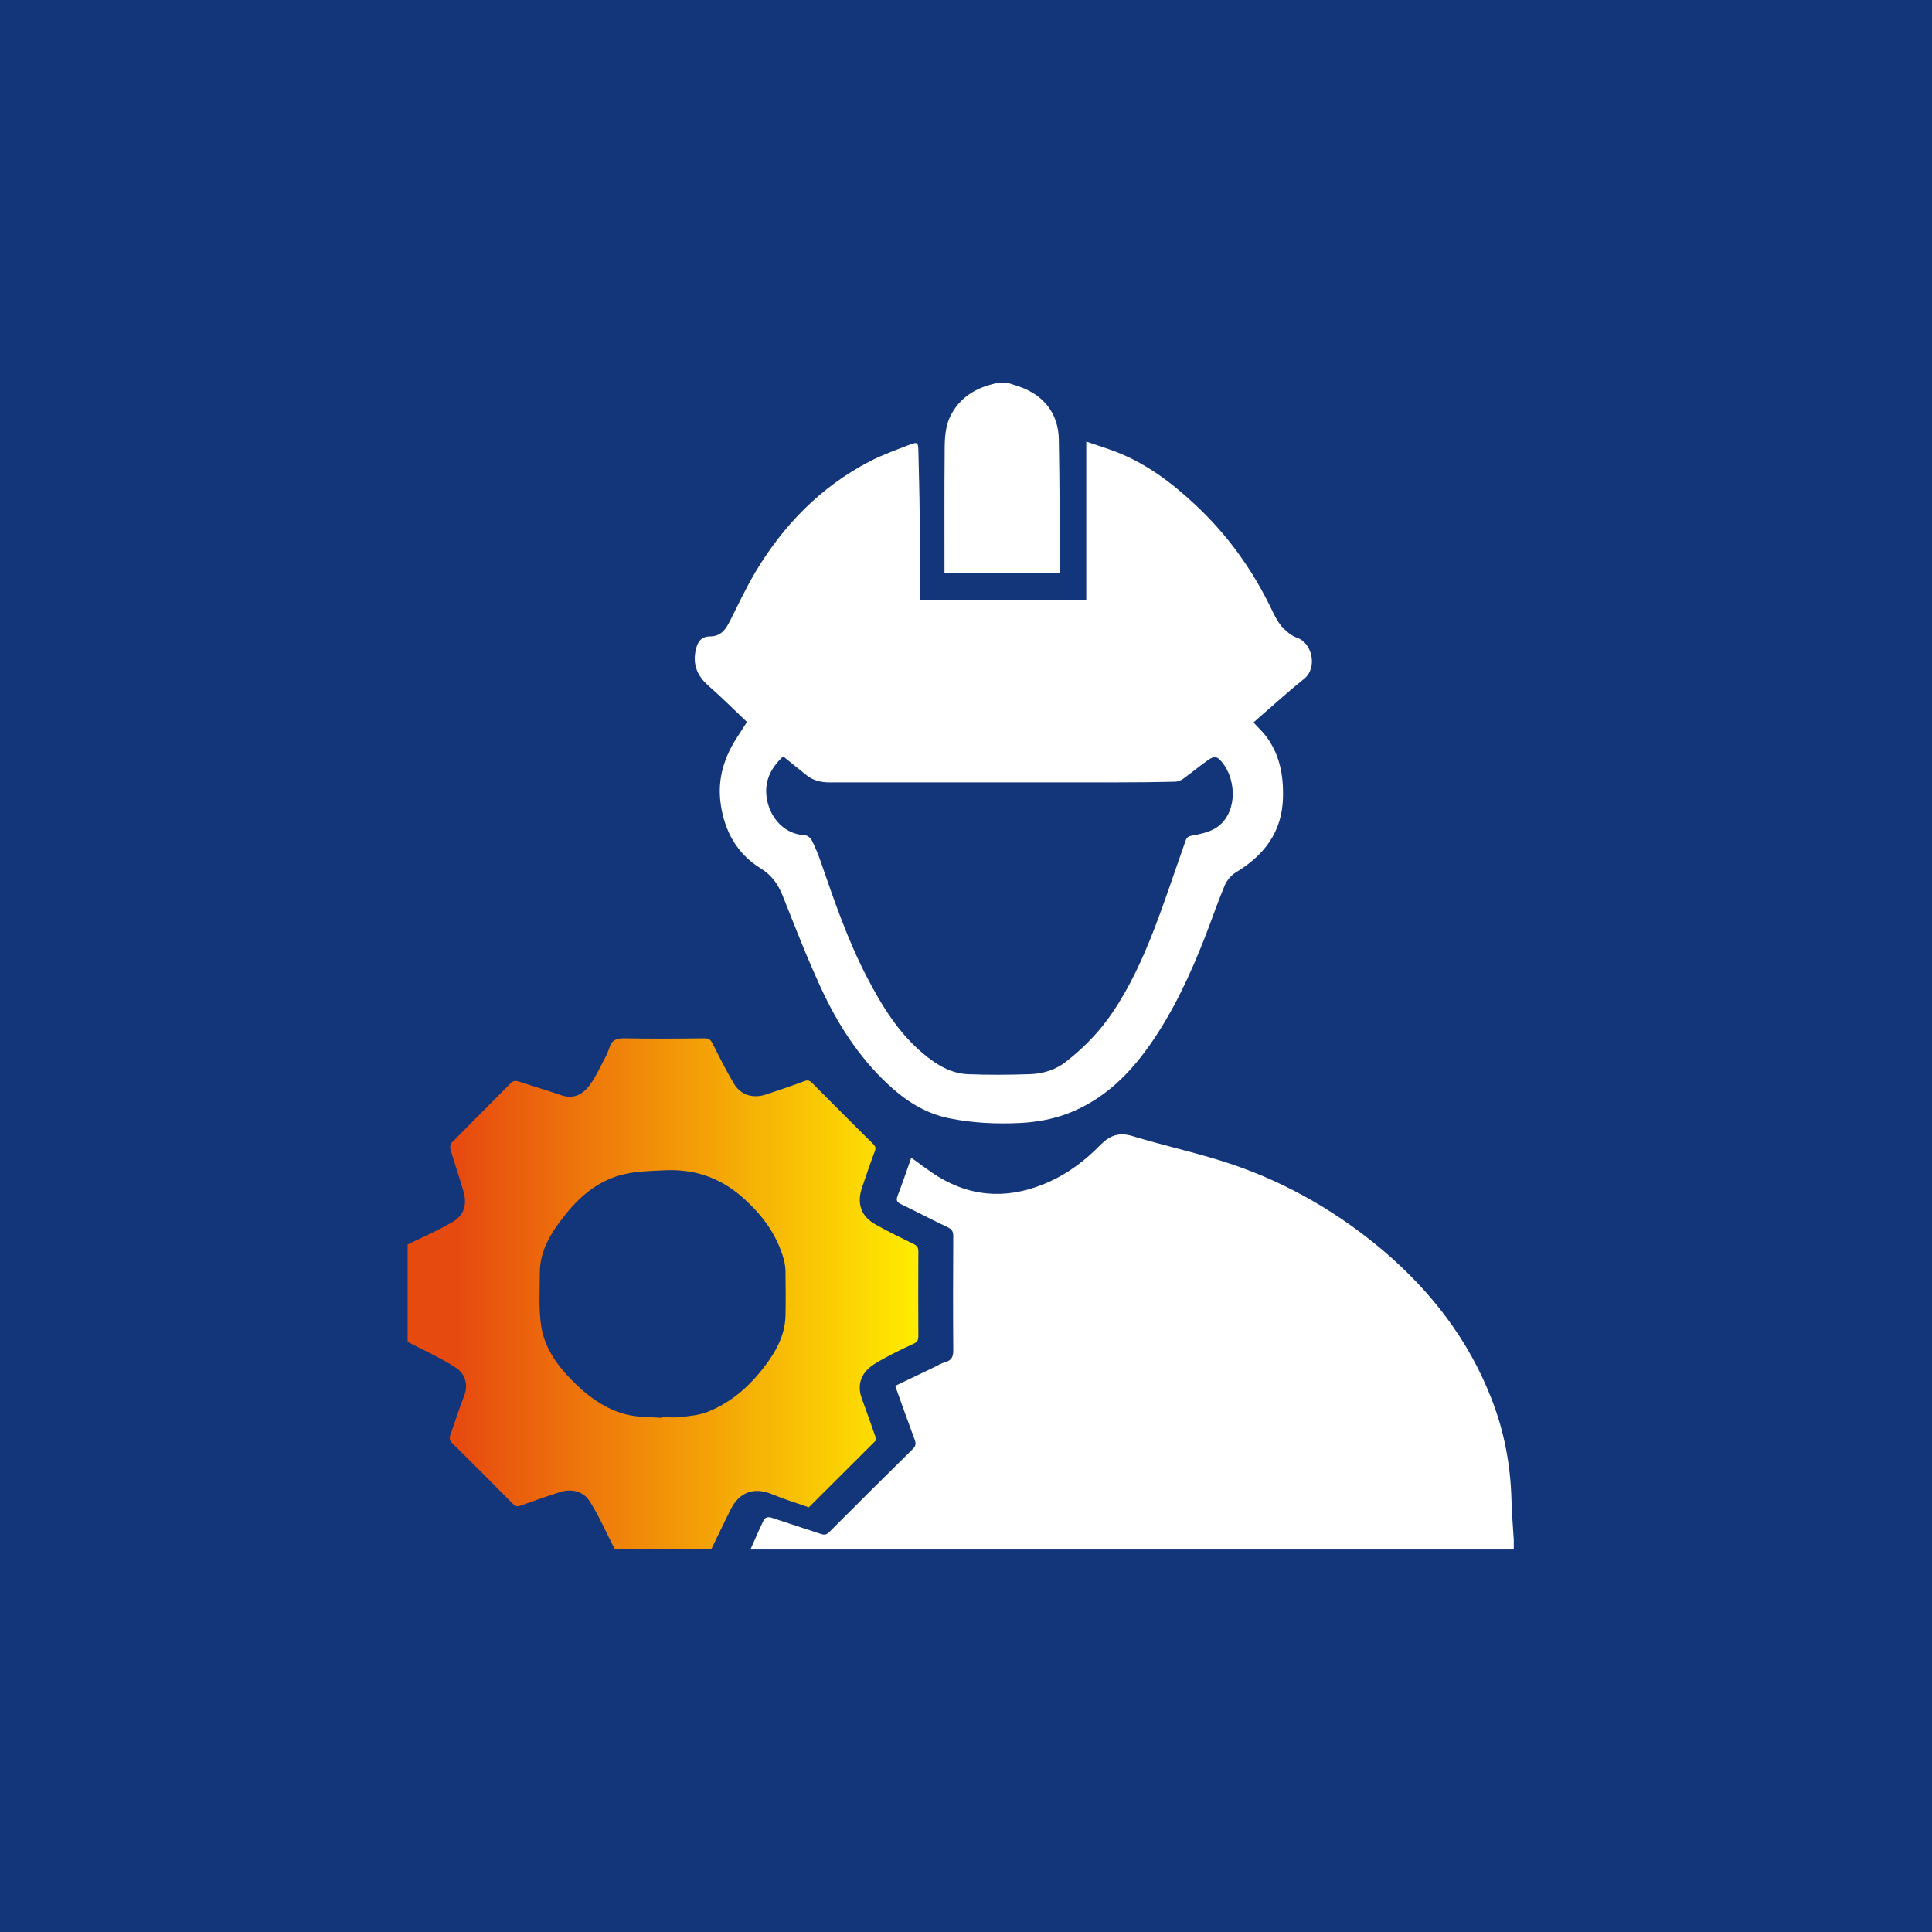
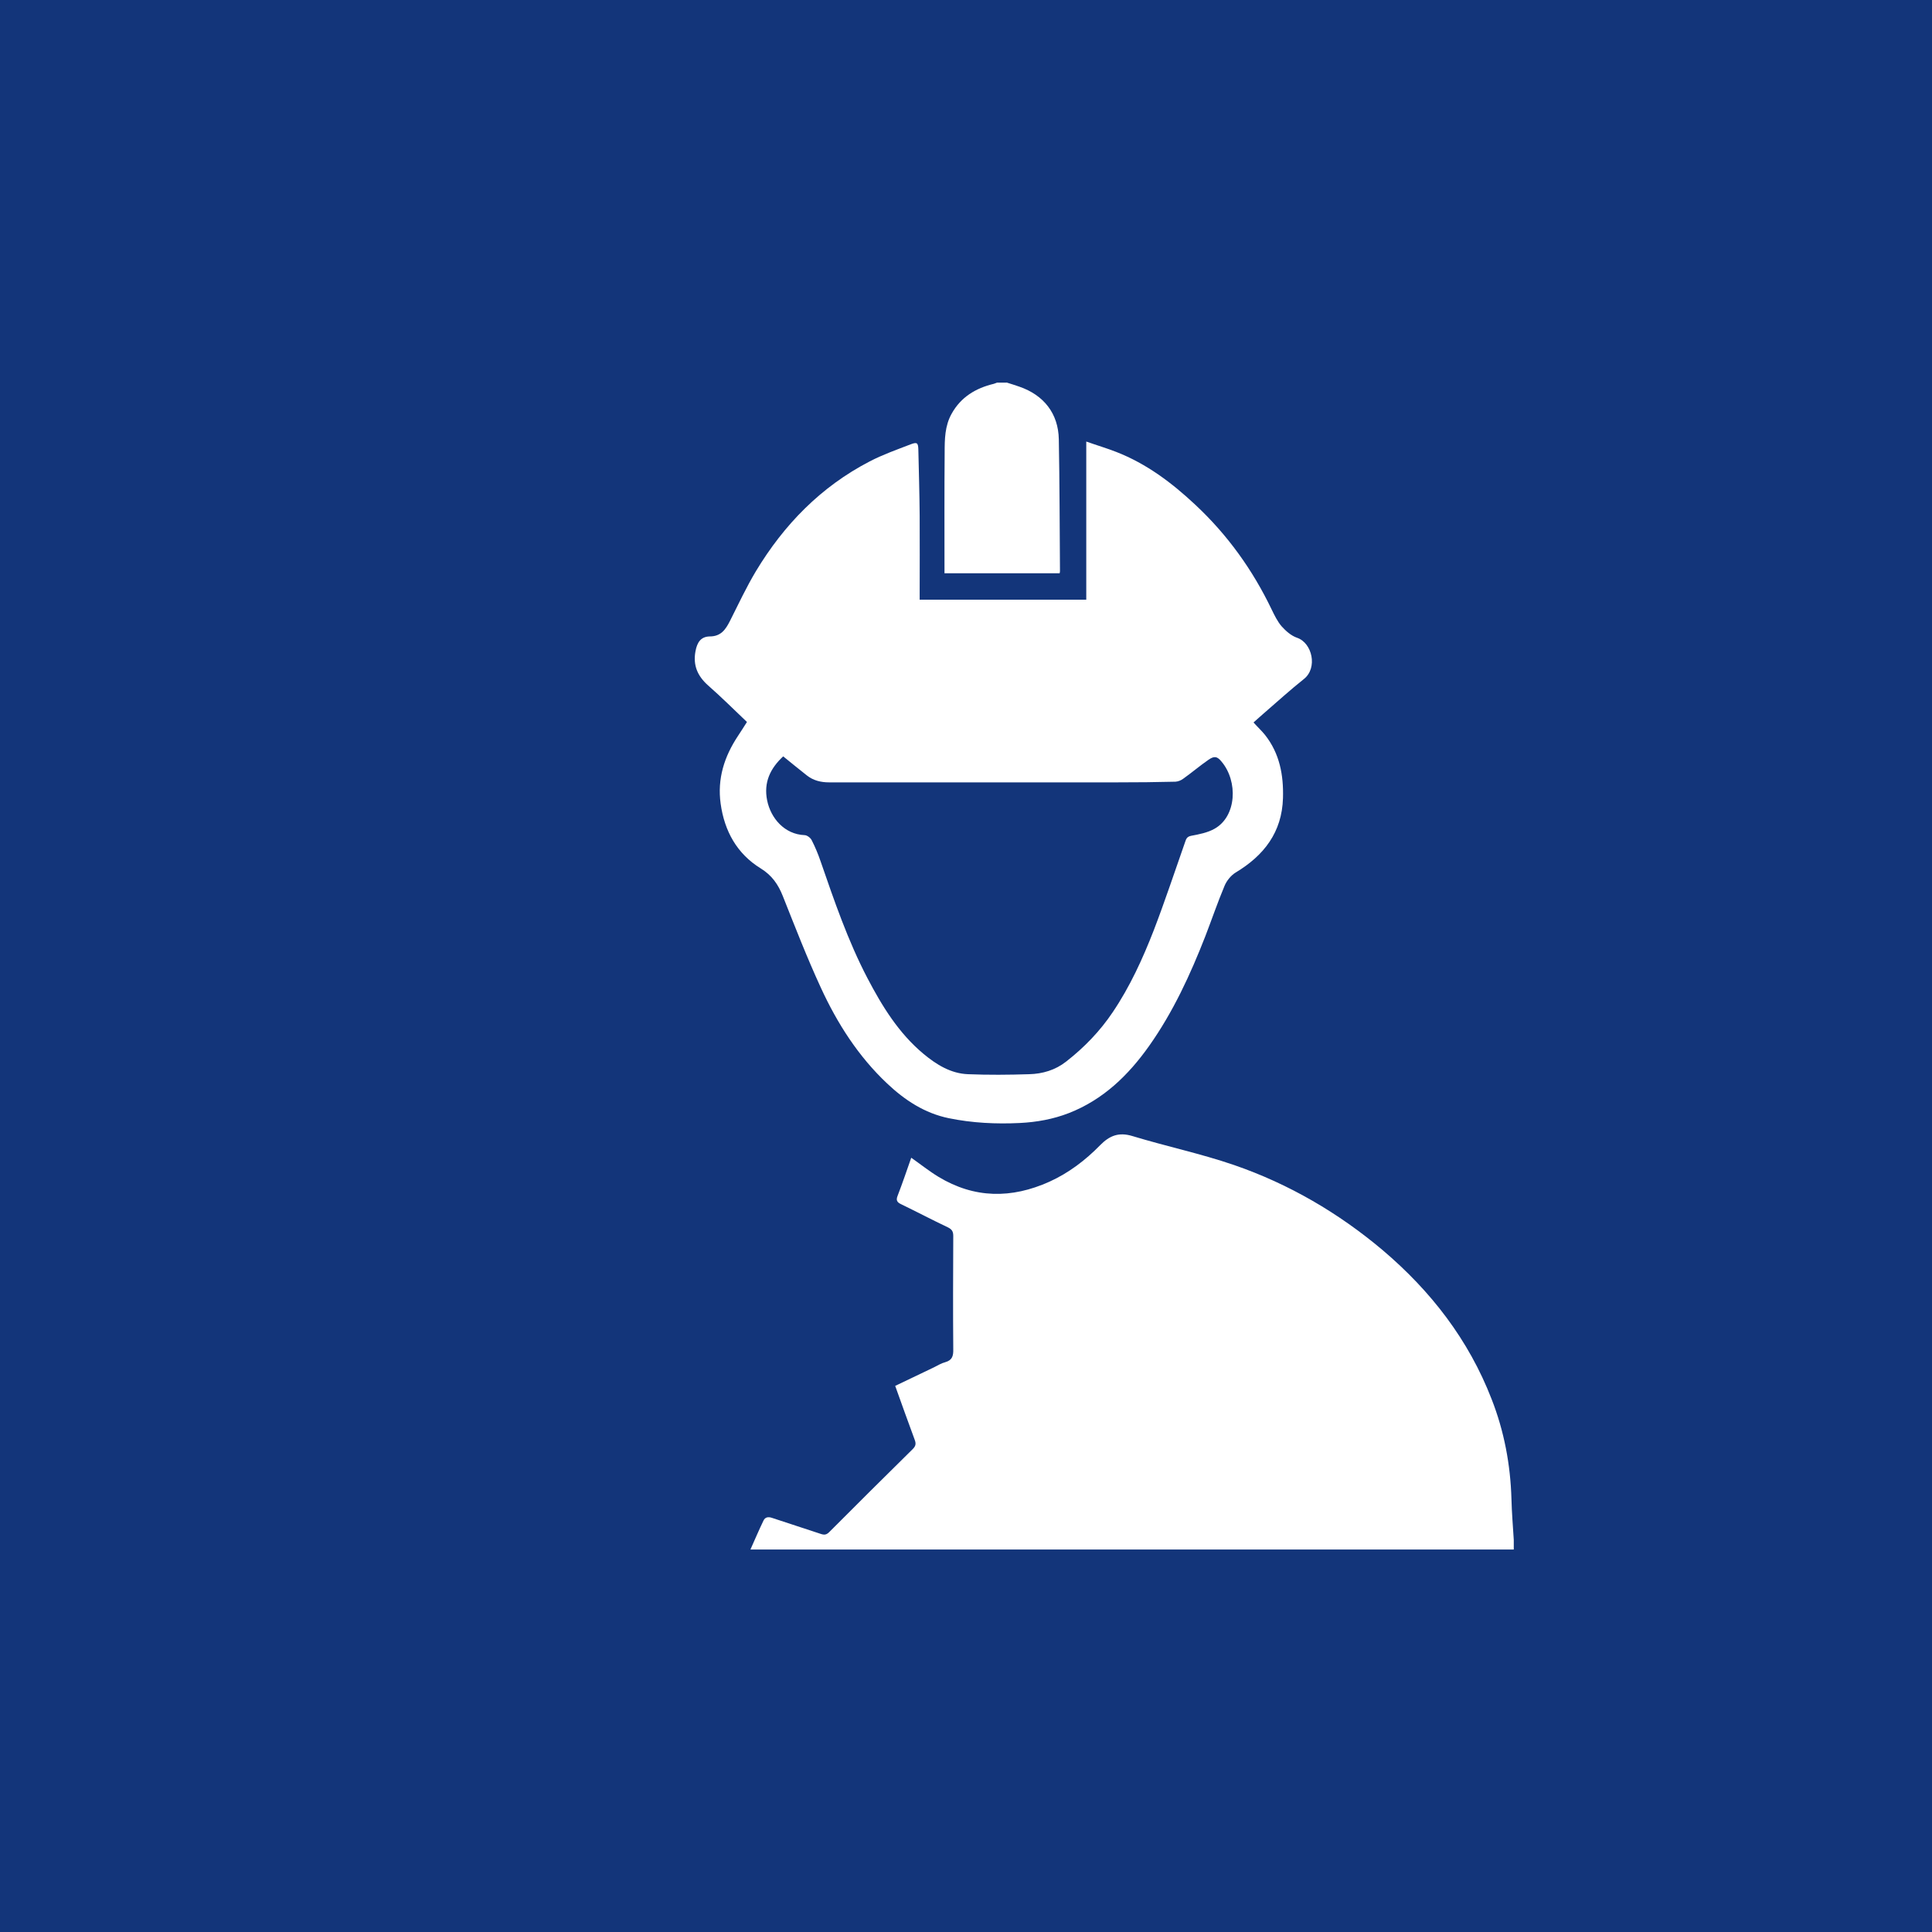
<svg xmlns="http://www.w3.org/2000/svg" id="_Слой_2" data-name="Слой 2" viewBox="0 0 116.78 116.78">
  <defs>
    <style> .cls-1 { fill: #fff; } .cls-2 { fill: #13357a; } .cls-3 { fill: url(#_Безымянный_градиент_3); } </style>
    <linearGradient id="_Безымянный_градиент_3" data-name="Безымянный градиент 3" x1="24.62" y1="78.21" x2="55.5" y2="78.21" gradientUnits="userSpaceOnUse">
      <stop offset=".1" stop-color="#e74a0f" />
      <stop offset="1" stop-color="#ffec00" />
    </linearGradient>
  </defs>
  <g id="_Слой_1-2" data-name="Слой 1">
    <g>
      <rect class="cls-2" width="116.78" height="116.78" />
      <g>
        <path class="cls-1" d="m45.36,93.66c.26-.58.51-1.17.79-1.75.1-.21.29-.24.52-.16.98.33,1.97.64,2.95.97.21.07.34.05.5-.11,1.68-1.68,3.36-3.36,5.05-5.02.18-.18.21-.32.12-.56-.4-1.07-.78-2.15-1.18-3.26.8-.38,1.57-.75,2.34-1.12.23-.11.44-.25.68-.31.43-.12.5-.38.49-.79-.02-2.28-.01-4.56,0-6.84,0-.27-.08-.4-.32-.52-.95-.45-1.88-.94-2.83-1.4-.26-.12-.32-.25-.21-.52.29-.75.55-1.52.82-2.29.57.4,1.08.81,1.64,1.15,2.18,1.32,4.42,1.33,6.71.3,1.17-.53,2.18-1.3,3.07-2.21.57-.58,1.13-.8,1.95-.55,2.04.62,4.13,1.06,6.14,1.75,3.31,1.14,6.31,2.89,8.99,5.15,2.91,2.47,5.19,5.41,6.58,9,.76,1.94,1.14,3.96,1.2,6.04.02.82.09,1.65.14,2.47v.58c-15.38,0-30.76,0-46.14,0Z" />
-         <path class="cls-3" d="m24.62,75.23c.92-.45,1.86-.85,2.74-1.37.71-.42.88-1.06.65-1.86-.25-.86-.54-1.7-.79-2.55-.03-.11,0-.3.09-.39,1.18-1.2,2.37-2.38,3.54-3.57.17-.18.32-.18.53-.11.84.28,1.68.52,2.51.81.74.26,1.3,0,1.73-.57.29-.37.5-.81.72-1.23.18-.35.38-.7.5-1.07.15-.48.44-.56.9-.56,1.61.03,3.21.02,4.82,0,.27,0,.39.07.51.31.41.82.82,1.64,1.29,2.43.42.7,1.16.91,1.93.66.78-.26,1.56-.52,2.33-.81.21-.08.32-.04.47.11,1.23,1.23,2.45,2.47,3.69,3.69.15.15.17.26.09.46-.28.74-.53,1.48-.78,2.22-.3.93-.04,1.69.81,2.17.75.43,1.52.8,2.3,1.18.22.11.32.22.31.48-.01,1.7-.01,3.41,0,5.11,0,.22-.06.34-.26.44-.65.3-1.3.61-1.92.96-.33.18-.68.38-.93.65-.46.49-.54,1.09-.3,1.74.31.82.59,1.66.88,2.47-1.36,1.36-2.71,2.7-4.09,4.08-.71-.25-1.48-.48-2.22-.79-1.13-.47-1.99-.09-2.49.89-.41.81-.79,1.63-1.19,2.44h-5.83c-.49-.96-.92-1.96-1.5-2.88-.39-.62-1.08-.81-1.81-.58-.79.25-1.58.53-2.36.81-.21.08-.33.06-.49-.1-1.21-1.23-2.43-2.45-3.66-3.66-.18-.17-.19-.32-.11-.53.28-.77.52-1.56.82-2.32.28-.72.05-1.36-.5-1.72-.91-.6-1.94-1.05-2.91-1.56,0-1.97,0-3.93,0-5.9Zm15.38,10.48s0-.03,0-.05c.37,0,.75.04,1.11,0,.55-.07,1.13-.11,1.64-.31,1.6-.63,2.79-1.77,3.76-3.16.56-.81.95-1.68.97-2.68.02-.86.01-1.73,0-2.59,0-.26-.03-.53-.1-.78-.43-1.58-1.39-2.81-2.61-3.86-1.32-1.13-2.87-1.63-4.61-1.54-.81.04-1.63.05-2.41.23-1.49.34-2.63,1.26-3.57,2.44-.83,1.04-1.55,2.14-1.55,3.53,0,1.09-.08,2.2.09,3.26.2,1.23.91,2.27,1.79,3.17.97,1,2.07,1.83,3.44,2.15.65.15,1.35.13,2.03.18Z" />
        <path class="cls-1" d="m60.84,23.12c.26.08.51.16.77.25,1.48.51,2.36,1.62,2.39,3.18.05,2.64.05,5.29.07,7.94,0,.05,0,.09-.02.16h-6.96c0-.11,0-.23,0-.36,0-2.31-.01-4.63.01-6.94,0-.8.01-1.61.42-2.34.56-1.01,1.46-1.55,2.55-1.81.07-.02.13-.05.19-.07.19,0,.38,0,.58,0Z" />
        <path class="cls-1" d="m75.78,43.68c.25.28.49.5.69.75.88,1.12,1.12,2.42,1.08,3.81-.06,2.07-1.15,3.47-2.86,4.5-.28.17-.54.49-.67.8-.42,1-.77,2.03-1.16,3.04-.91,2.33-1.95,4.59-3.4,6.64-1.26,1.78-2.78,3.25-4.85,4.06-.95.37-1.95.55-2.97.6-1.44.07-2.88,0-4.29-.29-1.46-.3-2.66-1.09-3.73-2.1-1.74-1.64-3.01-3.63-4-5.78-.84-1.82-1.56-3.68-2.3-5.54-.28-.71-.66-1.26-1.34-1.68-1.43-.88-2.19-2.25-2.42-3.91-.21-1.51.22-2.85,1.05-4.1.18-.27.35-.54.54-.84-.78-.74-1.54-1.5-2.35-2.21-.64-.57-.92-1.22-.76-2.07.1-.54.33-.88.86-.89.68,0,.96-.42,1.22-.93.51-1.01.99-2.04,1.57-3.01,1.7-2.82,3.93-5.11,6.88-6.64.79-.41,1.64-.71,2.47-1.03.39-.15.46-.1.47.32.03,1.33.07,2.66.08,3.99.01,1.58,0,3.17,0,4.75,0,.12,0,.24,0,.33h10.07v-9.56c.68.24,1.26.41,1.82.63,1.82.71,3.35,1.86,4.77,3.19,1.95,1.82,3.47,3.94,4.62,6.34.17.35.35.72.6,1.01.25.28.58.57.93.69.92.31,1.26,1.82.42,2.49-.83.66-1.62,1.38-2.43,2.08-.2.17-.39.35-.62.55Zm-28.43,2.03c-.79.73-1.2,1.58-.98,2.67.22,1.08,1.05,2.05,2.26,2.1.15,0,.36.16.43.3.21.41.39.84.54,1.28.83,2.4,1.65,4.8,2.83,7.06.89,1.7,1.89,3.33,3.39,4.58.78.65,1.65,1.19,2.69,1.23,1.23.05,2.47.04,3.7,0,.81-.02,1.58-.25,2.23-.76,1.09-.85,2.05-1.84,2.82-2.99,1.04-1.54,1.81-3.23,2.48-4.95.68-1.77,1.27-3.56,1.9-5.35.06-.18.11-.31.36-.36.48-.09,1-.19,1.42-.43,1.33-.75,1.42-2.86.42-4.05-.27-.33-.44-.36-.8-.11-.52.36-1,.77-1.52,1.14-.13.1-.31.17-.47.18-1.16.03-2.32.04-3.49.04-5.82,0-11.63,0-17.45,0-.49,0-.95-.11-1.34-.42-.48-.38-.95-.76-1.44-1.16Z" />
      </g>
    </g>
  </g>
</svg>